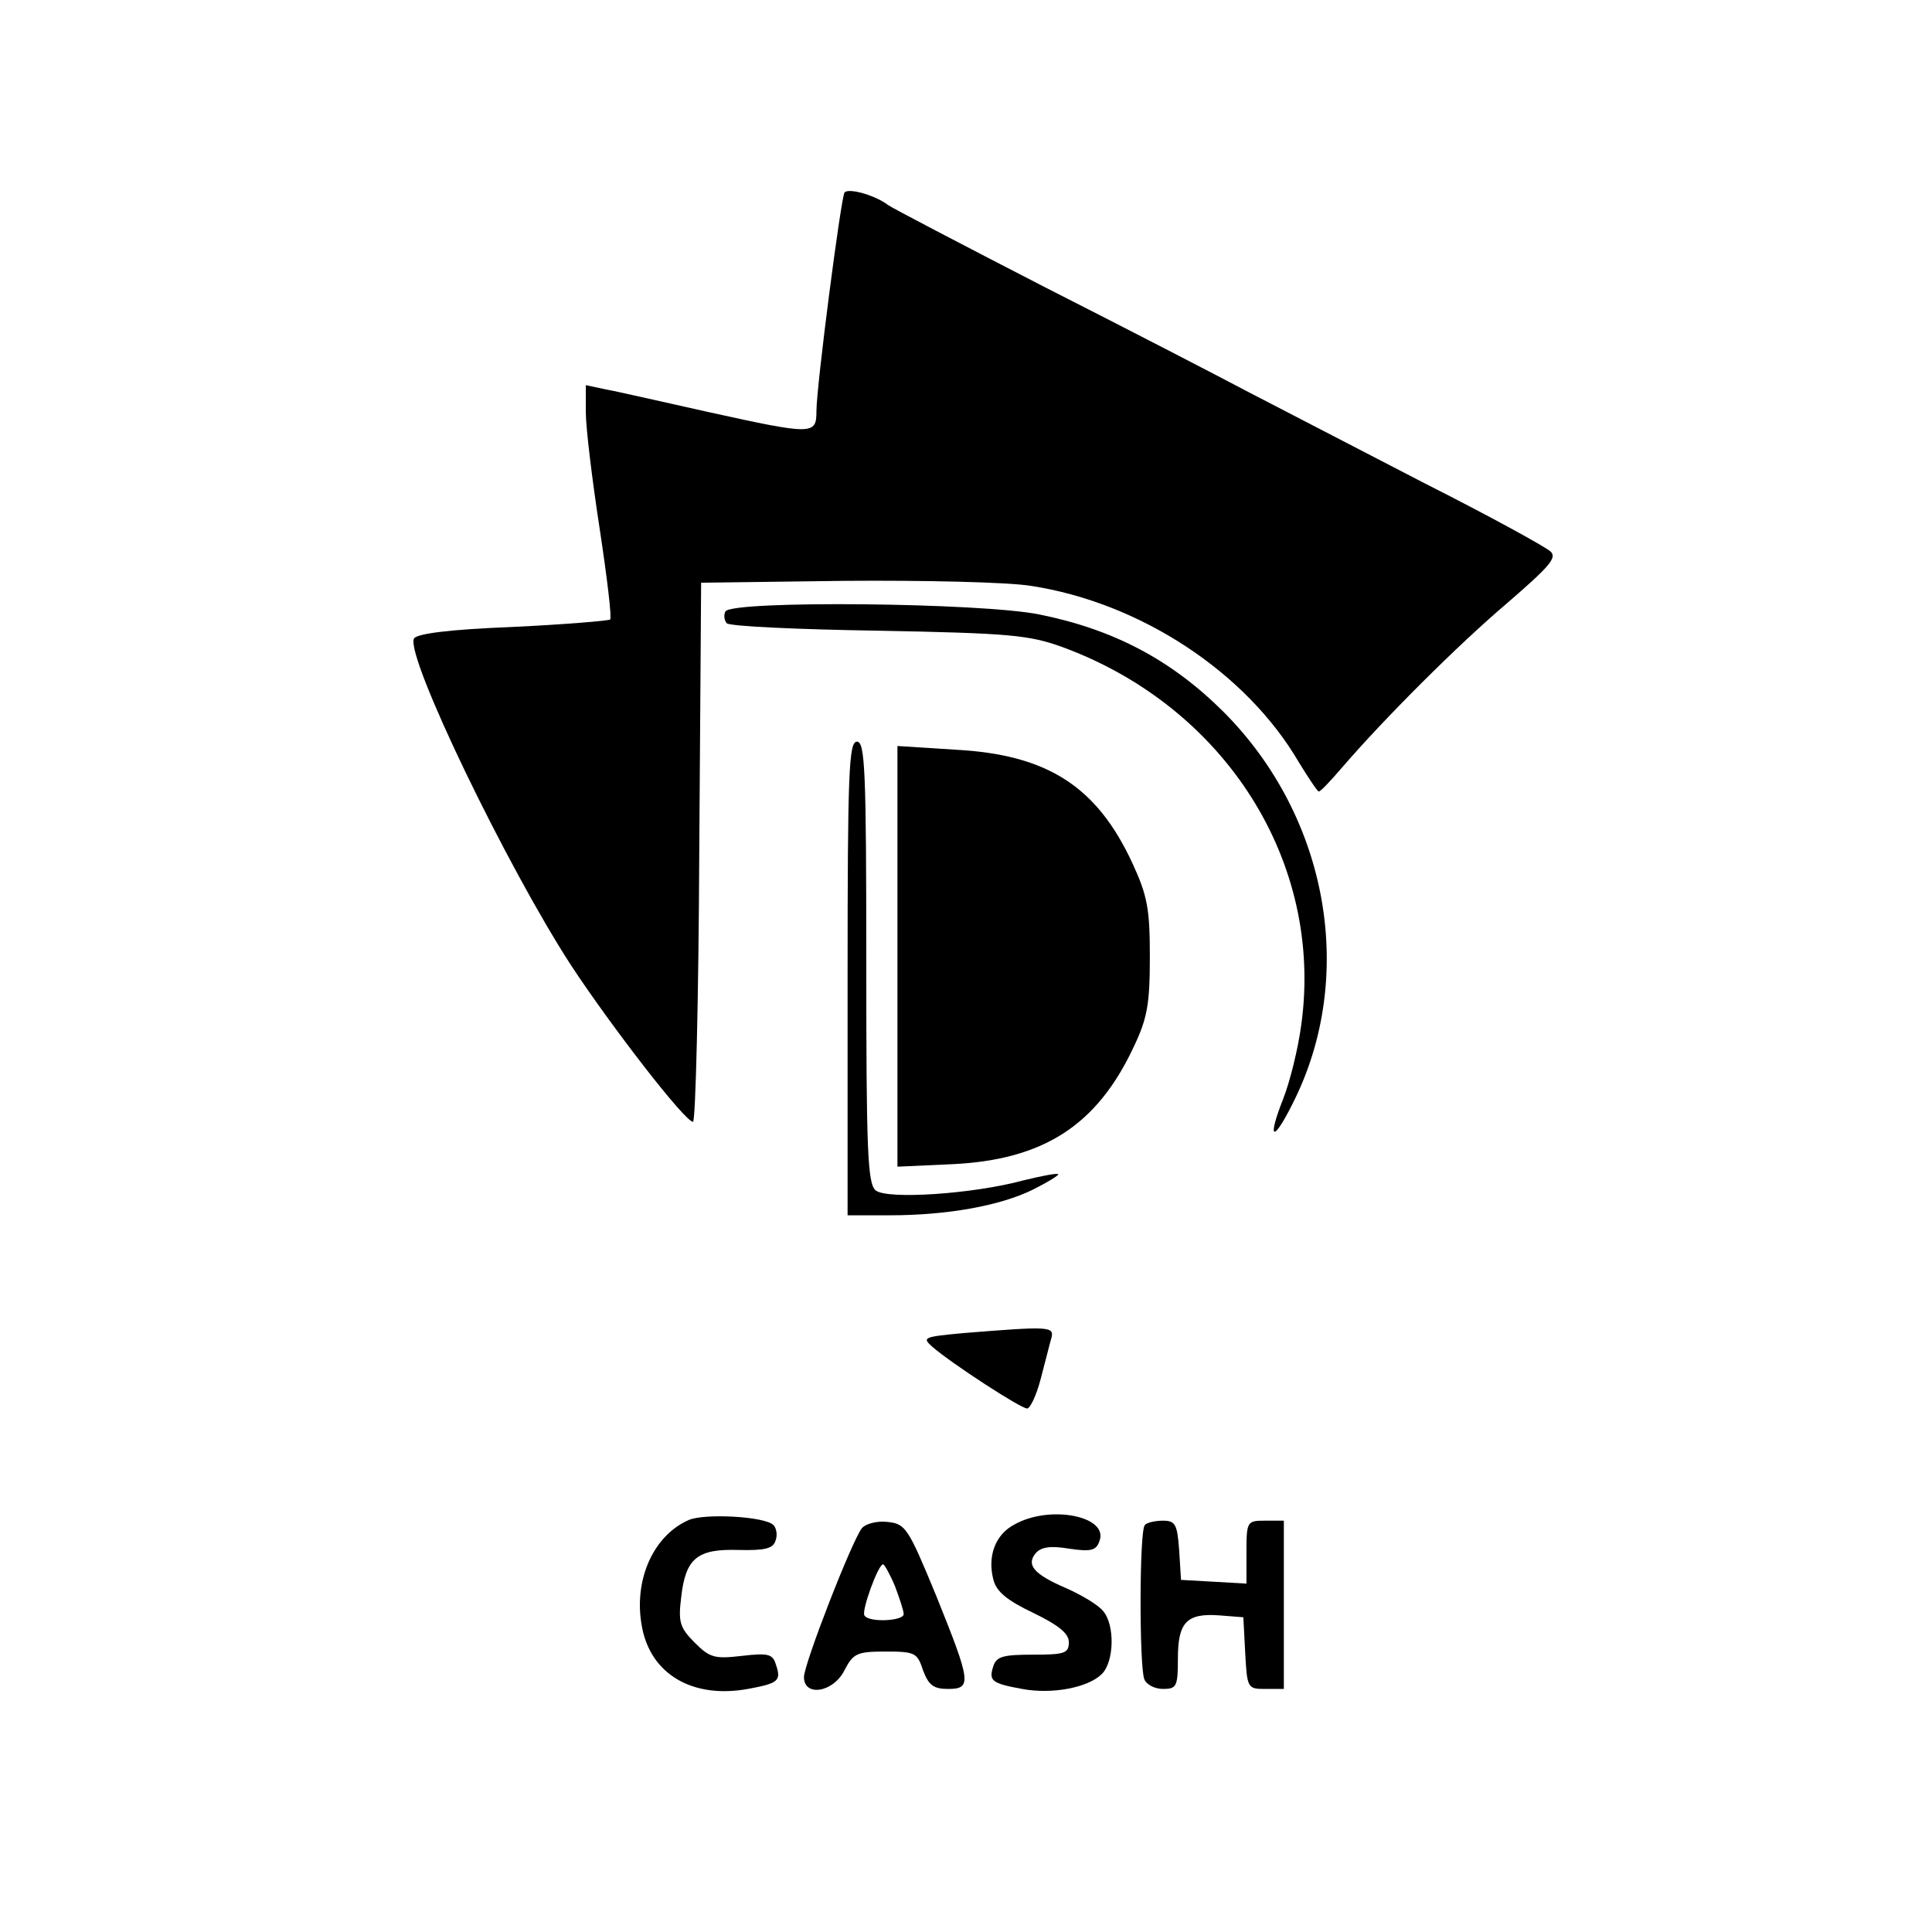
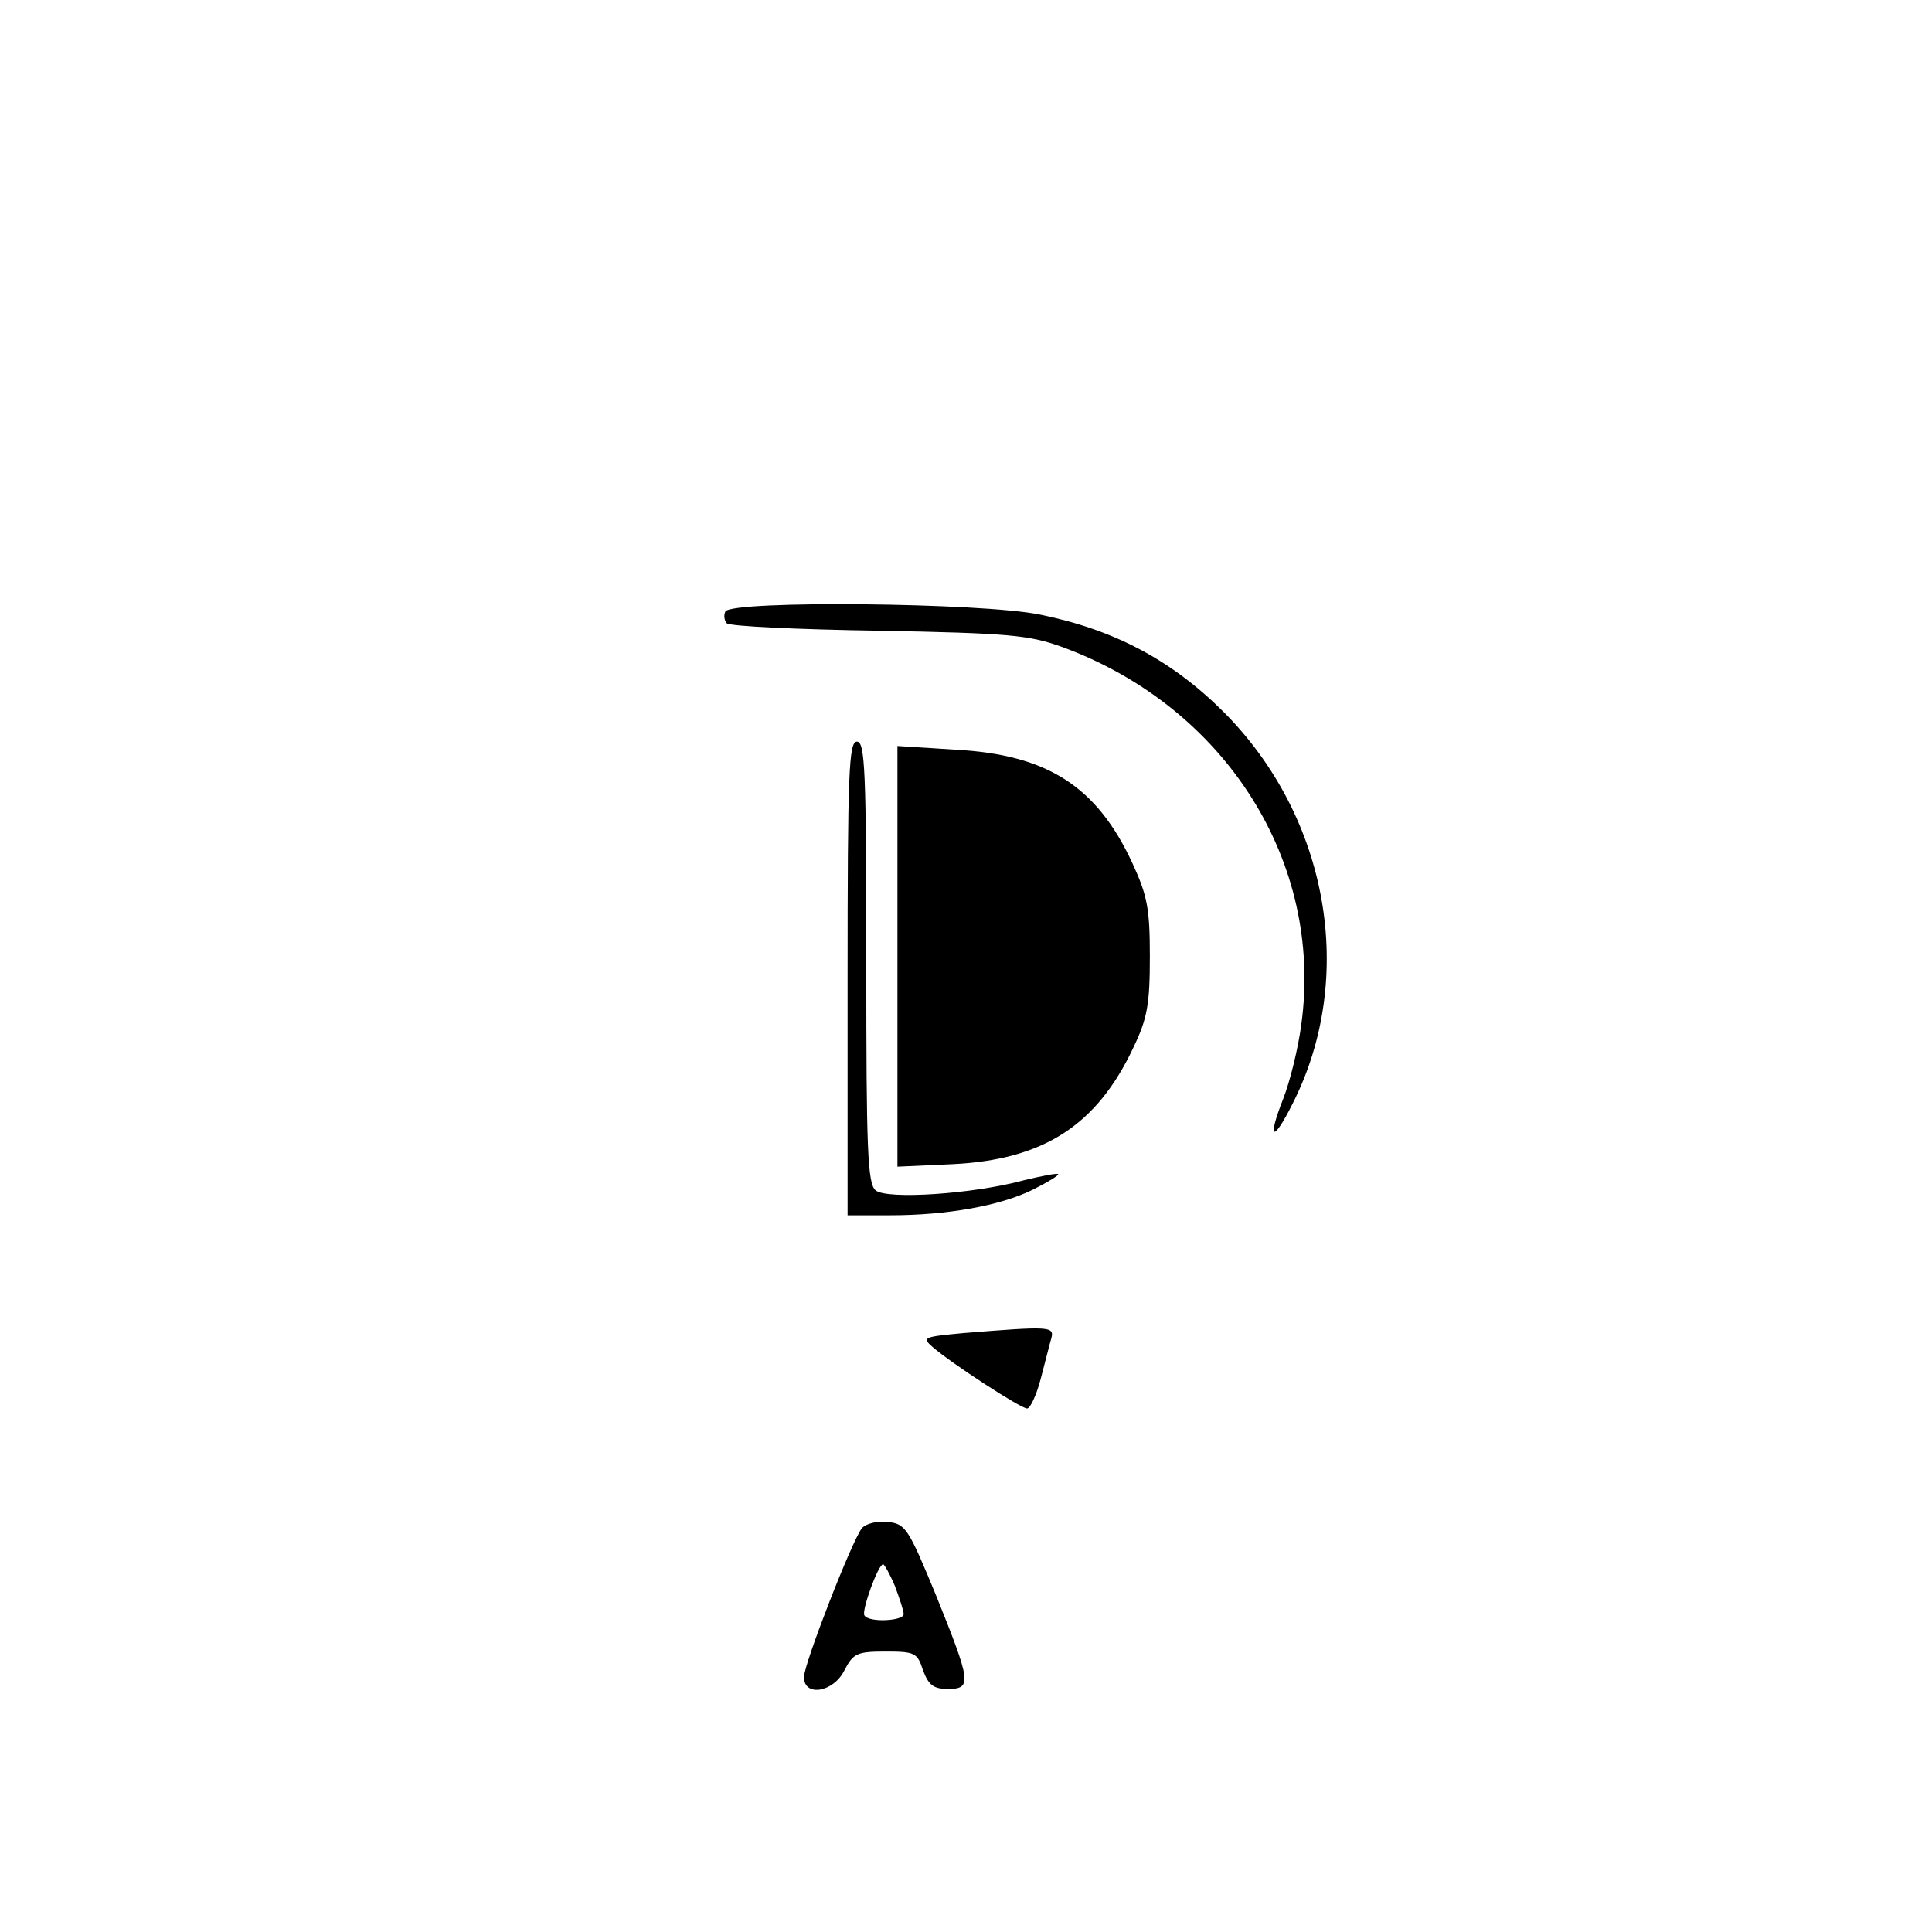
<svg xmlns="http://www.w3.org/2000/svg" version="1.0" width="310pt" height="310pt" viewBox="0 0 310 310" preserveAspectRatio="xMidYMid meet">
  <g transform="translate(0,310) scale(0.1,-0.1)" fill="#000000" stroke="none">
-     <path d="M1355 2791 c-6 -11 -45 -311 -45 -351 0 -38 -6 -38 -174 -1 -72 16 -146 33 -163 36 l-33 7 0 -44 c0 -24 10 -107 22 -185 12 -79 20 -145 17 -147 -2 -2 -73 -8 -157 -12 -103 -4 -155 -11 -158 -19 -12 -31 149 -365 253 -525 64 -97 182 -250 195 -250 4 0 9 195 10 433 l3 432 230 3 c128 1 261 -2 299 -8 176 -27 346 -139 430 -283 16 -26 30 -47 32 -47 3 0 19 17 37 38 68 79 186 197 265 264 67 58 81 73 70 83 -7 7 -98 57 -203 110 -104 54 -230 119 -280 145 -49 26 -198 103 -330 170 -132 68 -245 127 -250 131 -21 16 -64 28 -70 20z" />
    <path d="M1164 2119 c-3 -6 -2 -14 2 -19 5 -5 115 -10 244 -12 210 -4 241 -7 294 -26 262 -96 420 -345 384 -606 -5 -38 -18 -91 -29 -119 -26 -66 -17 -72 15 -8 103 203 58 459 -110 628 -84 84 -177 133 -296 157 -93 19 -492 23 -504 5z" />
-     <path d="M1360 1530 l0 -380 68 0 c91 0 176 15 229 41 24 12 42 23 41 25 -2 2 -27 -3 -56 -10 -81 -22 -219 -31 -237 -16 -13 11 -15 64 -15 366 0 308 -2 354 -15 354 -13 0 -15 -49 -15 -380z" />
+     <path d="M1360 1530 l0 -380 68 0 c91 0 176 15 229 41 24 12 42 23 41 25 -2 2 -27 -3 -56 -10 -81 -22 -219 -31 -237 -16 -13 11 -15 64 -15 366 0 308 -2 354 -15 354 -13 0 -15 -49 -15 -380" />
    <path d="M1440 1565 l0 -337 88 4 c146 7 232 62 291 188 22 46 26 69 26 145 0 77 -4 98 -28 150 -57 123 -136 174 -283 182 l-94 6 0 -338z" />
    <path d="M1546 961 c-64 -6 -67 -7 -50 -22 31 -27 142 -99 152 -99 5 0 15 21 22 48 7 26 14 55 17 65 5 19 -4 19 -141 8z" />
-     <path d="M1105 661 c-57 -25 -89 -97 -75 -171 14 -77 82 -116 170 -100 49 9 54 13 45 39 -5 17 -12 19 -55 14 -43 -5 -51 -3 -75 21 -24 24 -27 33 -22 73 7 63 26 78 92 76 41 -1 55 2 59 14 4 9 2 21 -3 26 -14 14 -111 19 -136 8z" />
-     <path d="M1628 654 c-31 -16 -44 -51 -34 -89 5 -19 22 -33 64 -53 41 -20 57 -33 57 -47 0 -18 -7 -20 -58 -20 -47 0 -58 -3 -63 -18 -8 -24 -3 -28 46 -37 48 -9 106 2 128 24 20 20 21 79 2 101 -8 10 -35 26 -60 37 -51 22 -64 37 -48 56 9 10 24 12 54 7 34 -5 43 -3 48 12 16 40 -79 59 -136 27z" />
    <path d="M1383 648 c-16 -20 -93 -218 -93 -239 0 -32 47 -25 65 11 14 27 20 30 66 30 47 0 51 -2 60 -30 9 -24 17 -30 40 -30 39 0 37 11 -19 150 -45 109 -49 115 -78 118 -17 2 -35 -3 -41 -10z m53 -93 c7 -19 14 -39 14 -45 0 -11 -56 -14 -63 -2 -5 7 22 82 30 82 2 0 11 -16 19 -35z" />
-     <path d="M1837 653 c-9 -8 -9 -226 -1 -247 3 -9 17 -16 30 -16 22 0 24 4 24 49 0 58 14 73 67 69 l38 -3 3 -57 c3 -57 4 -58 32 -58 l30 0 0 135 0 135 -30 0 c-29 0 -30 -1 -30 -51 l0 -50 -52 3 -53 3 -3 48 c-3 41 -6 47 -26 47 -12 0 -26 -3 -29 -7z" />
  </g>
</svg>